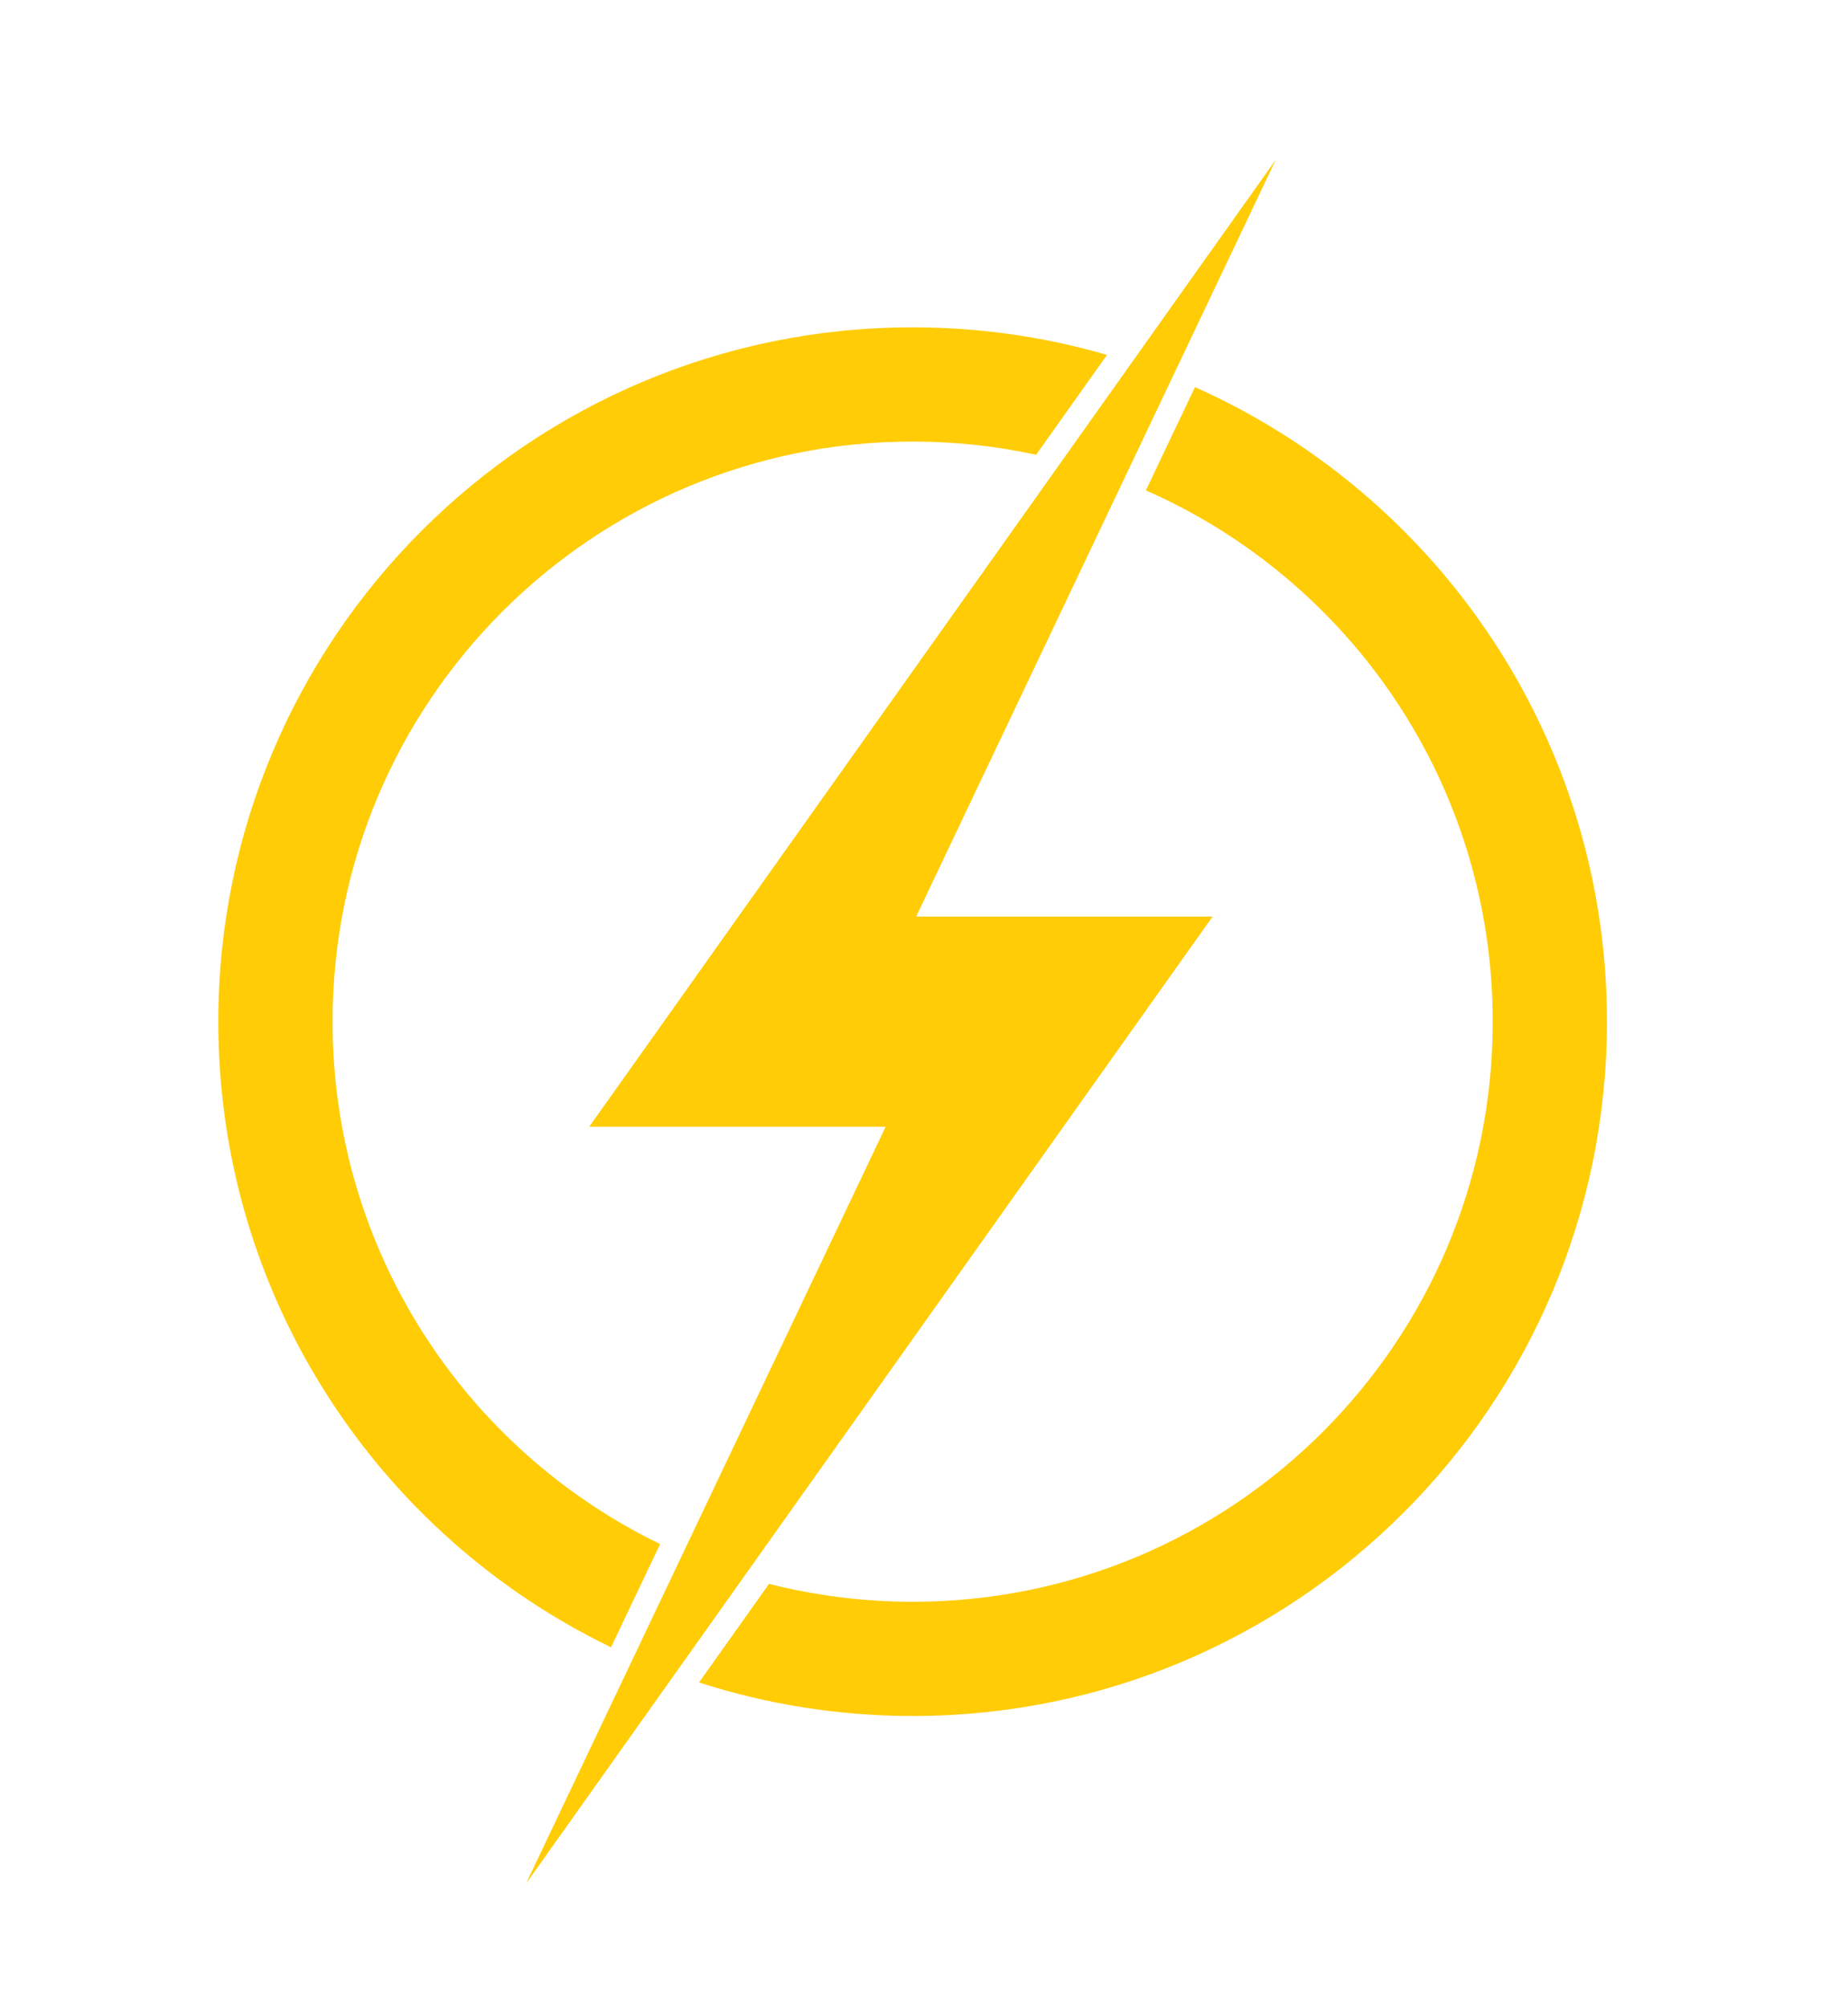
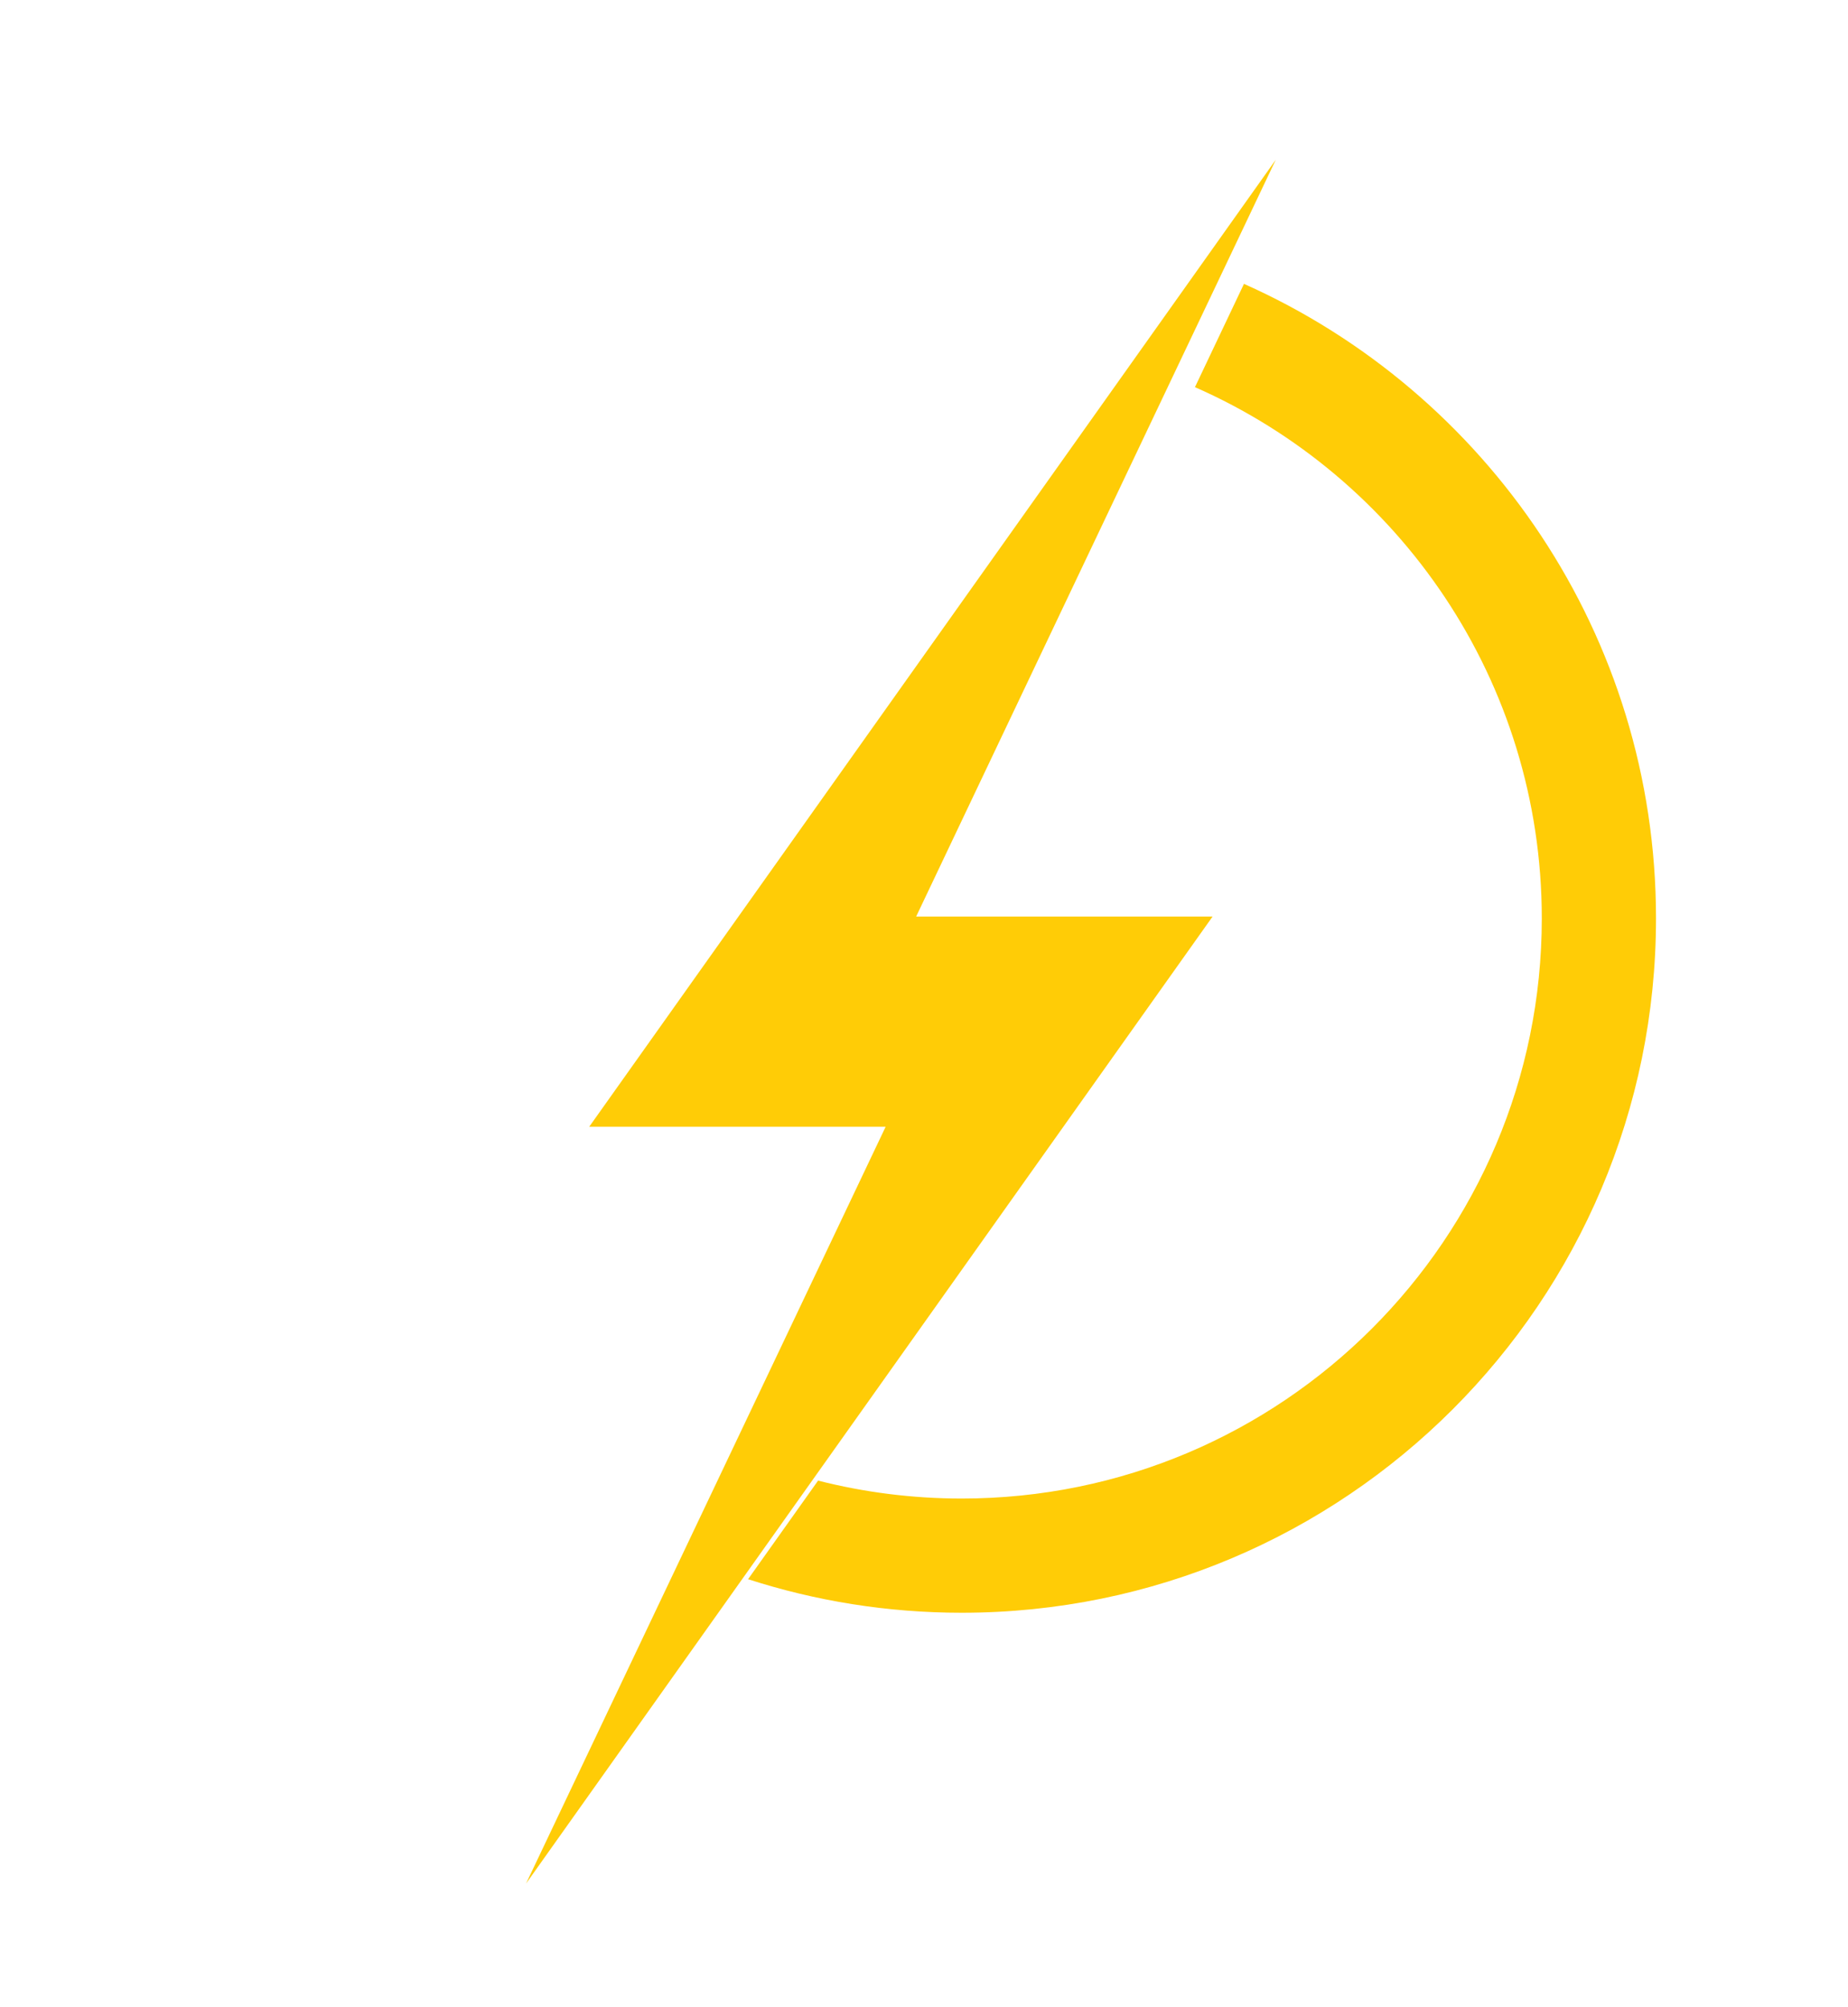
<svg xmlns="http://www.w3.org/2000/svg" id="Layer_1" version="1.1" viewBox="0 0 521.79 566.67">
  <defs>
    <style>
      .st0 {
        fill: #ffcc06;
      }
    </style>
  </defs>
  <g>
-     <path class="st0" d="M186.38,435.95c-54.74-26.51-92.48-82.59-92.48-147.49,0-90.46,73.33-163.79,163.79-163.79,11.96,0,23.62,1.29,34.86,3.73l20.01-28.19c-17.41-5.07-35.82-7.79-54.87-7.79-108.27,0-196.05,87.77-196.05,196.05,0,77.76,45.27,144.94,110.89,176.63l13.85-29.14Z" />
-     <path class="st0" d="M337.4,109.31l-13.85,29.15c57.66,25.35,97.93,82.97,97.93,150,0,90.46-73.33,163.79-163.79,163.79-14,0-27.58-1.76-40.55-5.06l-19.77,27.84c19.01,6.14,39.27,9.47,60.32,9.47,108.27,0,196.04-87.77,196.04-196.05,0-79.89-47.79-148.61-116.34-179.15Z" />
+     <path class="st0" d="M337.4,109.31c57.66,25.35,97.93,82.97,97.93,150,0,90.46-73.33,163.79-163.79,163.79-14,0-27.58-1.76-40.55-5.06l-19.77,27.84c19.01,6.14,39.27,9.47,60.32,9.47,108.27,0,196.04-87.77,196.04-196.05,0-79.89-47.79-148.61-116.34-179.15Z" />
  </g>
  <polygon class="st0" points="258.68 258.78 360.22 45.1 166.36 318.14 222.32 318.14 250.06 318.14 148.52 531.83 342.38 258.78 286.42 258.78 258.68 258.78" />
</svg>